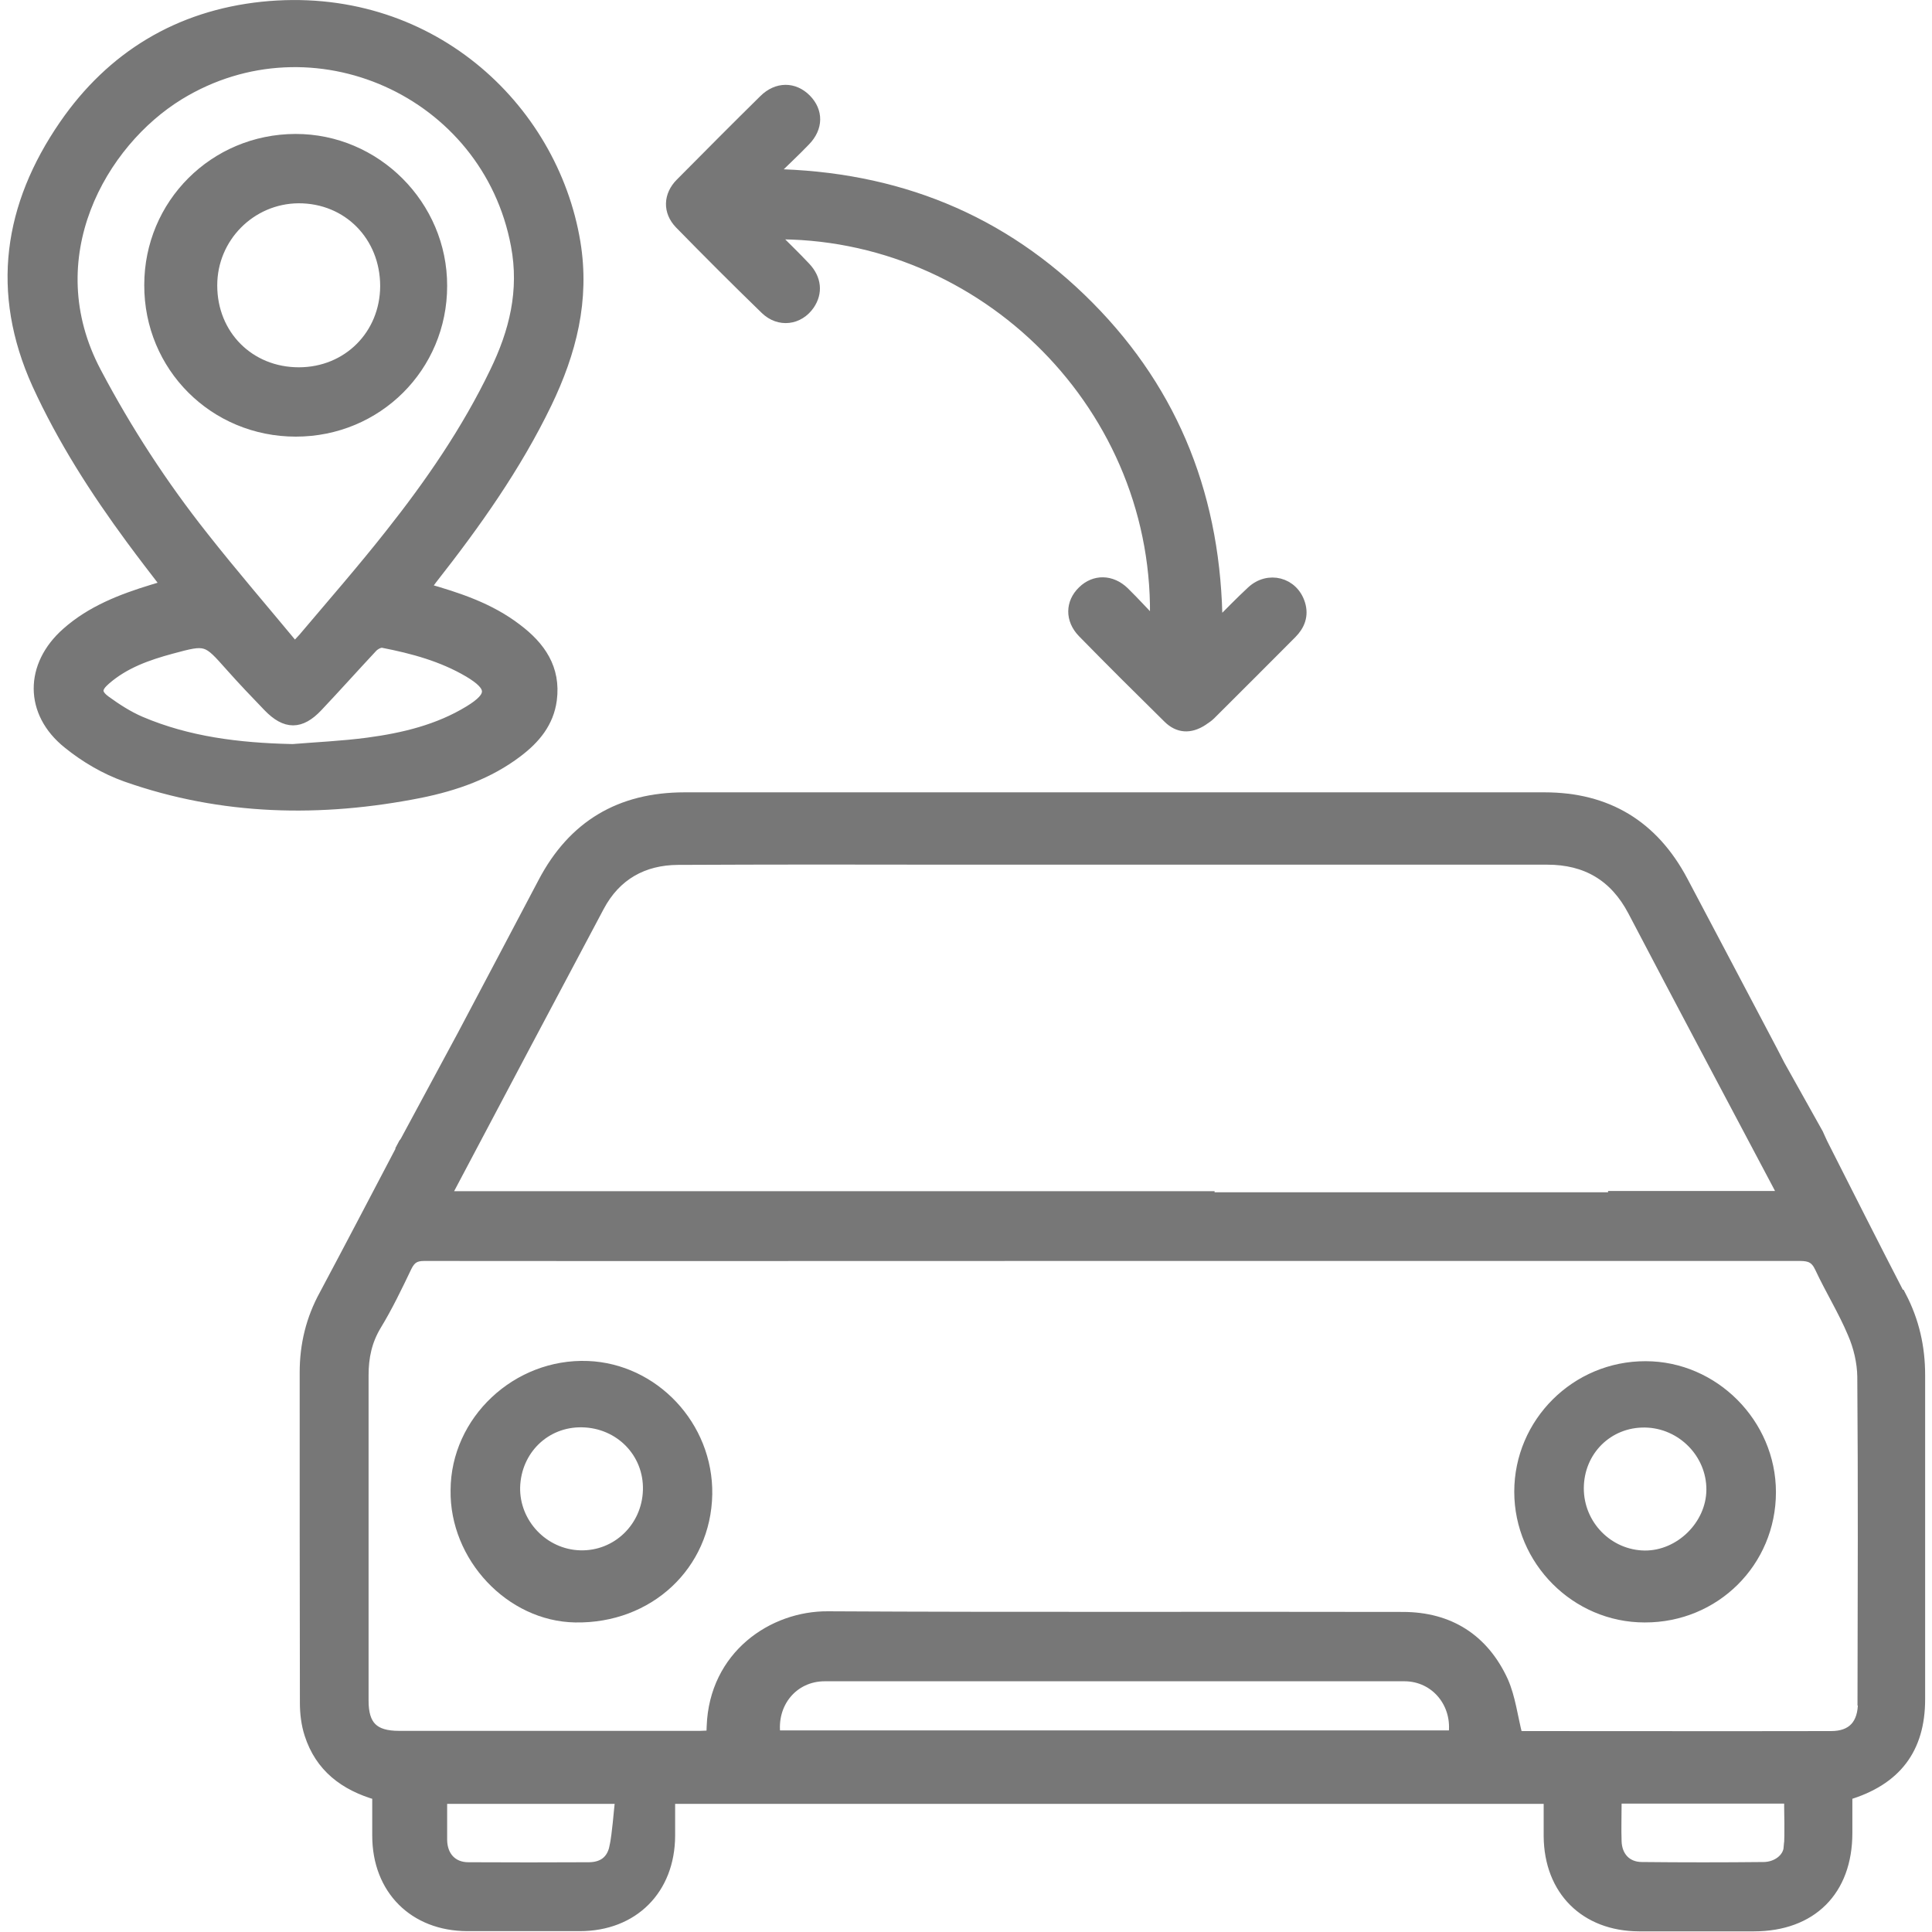
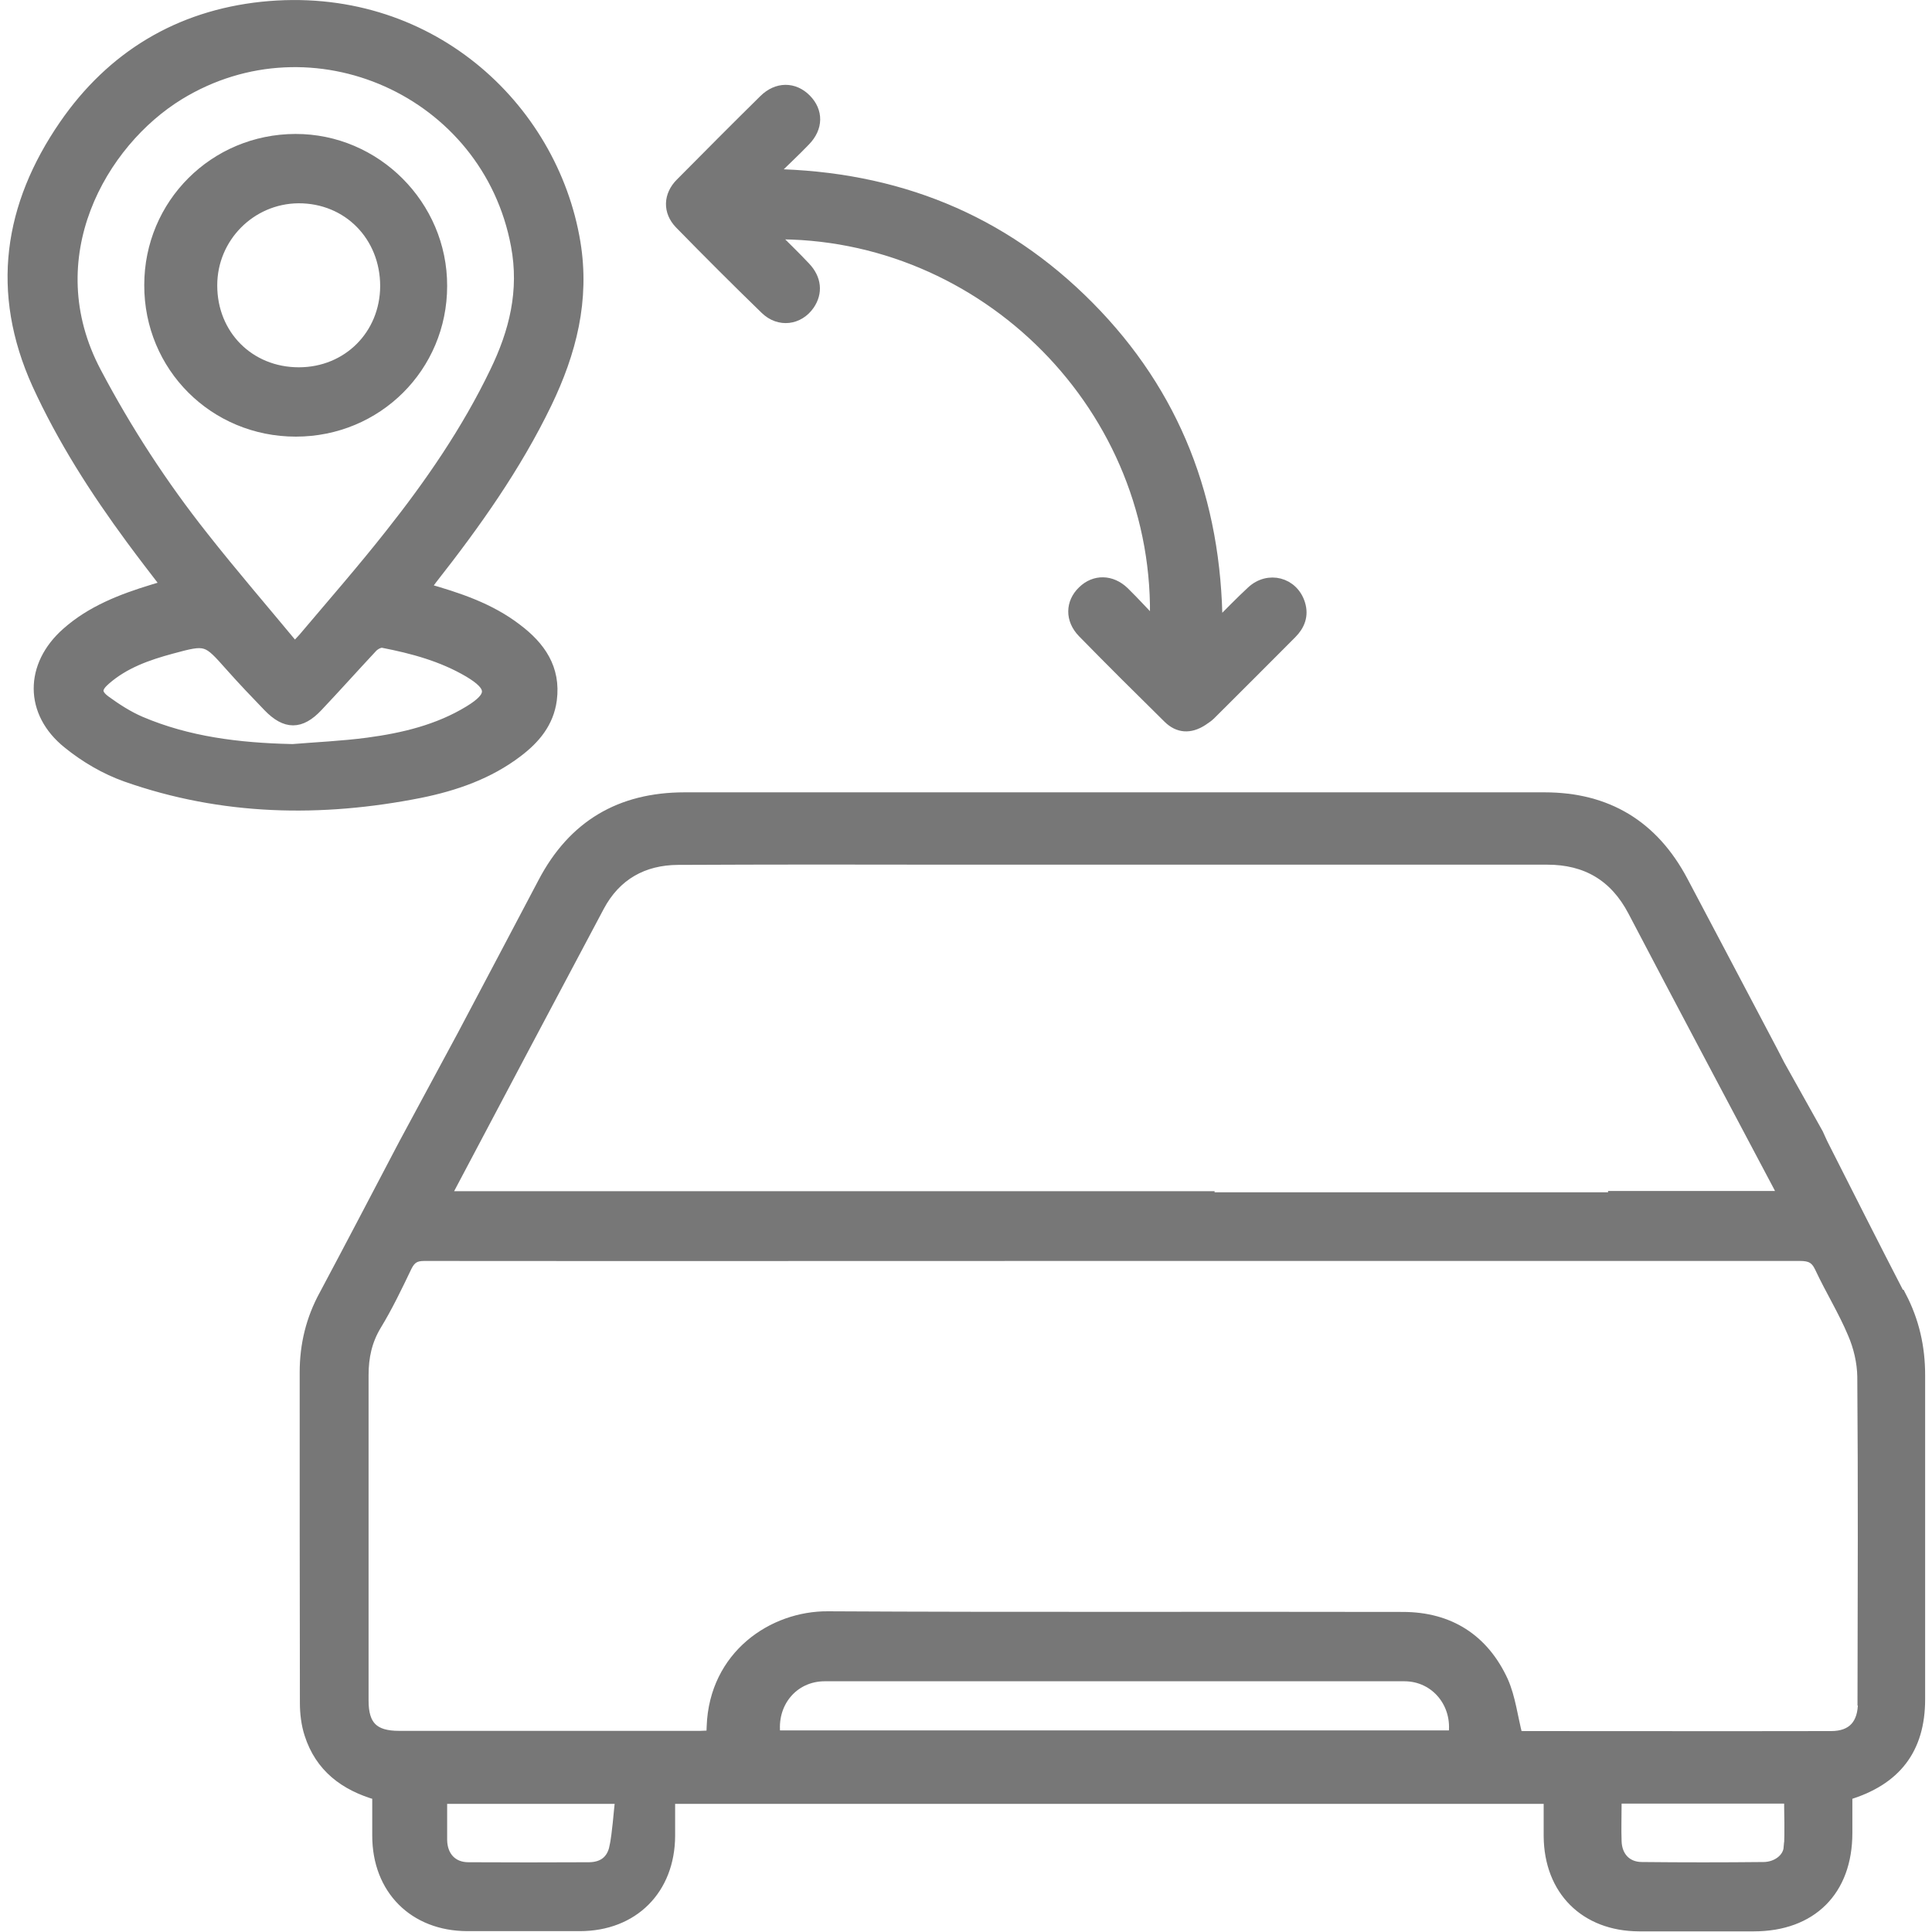
<svg xmlns="http://www.w3.org/2000/svg" id="Layer_1" data-name="Layer 1" viewBox="0 0 90 90">
  <defs>
    <style>
      .cls-1 {
        fill: #777;
        stroke: #777;
        stroke-miterlimit: 10;
        stroke-width: .5px;
      }
    </style>
  </defs>
-   <path class="cls-1" d="M20.46,51.98s0,.01,0,.02c0,0,0-.01,0-.02h0Z" />
-   <path class="cls-1" d="M18.81,53.28c-.06.11-.12.23-.18.34l.2-.36s-.02.02-.02.02Z" />
  <path class="cls-1" d="M88.52,60.39c-1.22-2.36-2.42-4.74-3.62-7.11-.07-.14-.13-.29-.21-.46l-1.79-3.2c-.24-.46-.47-.92-.72-1.38-1.26-2.4-2.53-4.79-3.8-7.2-1.37-2.58-3.51-3.88-6.43-3.88-13.35,0-26.71,0-40.06,0-3,0-5.19,1.3-6.58,3.95-1.25,2.38-2.51,4.75-3.76,7.12l-2.7,5.01-.19.36c-1.18,2.25-2.35,4.49-3.54,6.72-.62,1.13-.91,2.33-.91,3.61,0,5.14,0,10.26.01,15.4,0,.48.06.99.21,1.45.49,1.53,1.62,2.39,3.16,2.83,0,.64,0,1.27,0,1.9,0,2.5,1.7,4.19,4.17,4.2,1.75,0,3.5,0,5.25,0,2.49,0,4.18-1.7,4.19-4.19v-1.74h40.96c0,.61,0,1.19,0,1.76.02,2.51,1.68,4.17,4.19,4.18,1.79,0,3.56,0,5.35,0,2.69,0,4.34-1.65,4.34-4.33v-1.78c2.28-.68,3.39-2.14,3.39-4.45,0-5.03,0-10.07,0-15.1,0-1.3-.27-2.51-.88-3.68ZM20.93,55.38c2.32-4.39,4.64-8.77,6.97-13.15.78-1.47,2.06-2.18,3.68-2.19,4.25-.02,8.49-.02,12.74-.01h0s15.84,0,15.84,0h0s11.92,0,11.92,0c1.8,0,3.14.77,4,2.41,2.24,4.28,4.51,8.54,6.77,12.81.07.14.15.29.24.48h-7.93v.06h-18.83v-.05H20.78c.05-.13.09-.25.15-.36ZM20.46,51.98h0s0,.01,0,.02v-.02ZM28.64,86.04c-.13.63-.54.95-1.19.96-1.87.01-3.76.01-5.63,0-.76,0-1.23-.52-1.24-1.29,0-.63,0-1.26,0-1.93h8.33c-.09.79-.13,1.53-.27,2.27ZM67.73,80.86h-31.62c-.22-1.52.83-2.79,2.31-2.79,9,0,18,0,27,0,1.47,0,2.53,1.3,2.3,2.79ZM83.34,86.07c-.04.52-.57.91-1.17.92-1.89.02-3.79.02-5.68,0-.73,0-1.18-.5-1.2-1.22-.02-.57,0-1.14,0-1.71,0-.08.01-.16.02-.29h8.05c0,.78.04,1.54-.01,2.3ZM86.8,79.3c0,1.02-.49,1.59-1.5,1.59-4.86.01-9.72,0-14.57,0-.02,0-.05,0-.07-.01h.02c-.23-.91-.33-1.79-.67-2.56-.9-1.96-2.5-2.98-4.66-2.98-8.93-.02-17.85.02-26.78-.03-2.56-.02-5.28,1.81-5.4,5.11,0,.13-.01.26-.03.44-.18,0-.36.02-.53.02h-14.02c-1.19,0-1.67-.48-1.67-1.66,0-5.05,0-10.11,0-15.16,0-.84.16-1.6.6-2.33.53-.87.98-1.81,1.42-2.73.19-.38.4-.51.82-.51,10.23.01,20.47,0,30.7,0,11.13,0,22.26,0,33.39,0,.47,0,.73.11.94.56.48,1.03,1.09,2.01,1.53,3.06.27.62.44,1.34.45,2.02.04,5.05.02,10.1.01,15.16Z" />
  <path class="cls-1" d="M19.79,27.41c1.56.44,3.03.93,4.28,1.89,1.09.82,1.81,1.84,1.62,3.3-.14,1.06-.77,1.81-1.59,2.43-1.34,1.02-2.9,1.56-4.52,1.89-4.63.92-9.23.83-13.71-.75-.96-.34-1.9-.89-2.7-1.54-1.8-1.44-1.78-3.63-.06-5.15,1.15-1.02,2.55-1.56,3.99-2,.2-.06.4-.12.66-.2-.57-.74-1.11-1.44-1.64-2.16-1.68-2.28-3.2-4.65-4.38-7.23C-.2,13.6.42,9.58,3,5.83,5.21,2.62,8.33.74,12.21.33c7.71-.8,13.53,4.62,14.58,10.97.44,2.68-.19,5.11-1.33,7.48-1.43,2.96-3.32,5.62-5.34,8.19-.1.13-.19.26-.33.44ZM13.73,30.17c.18-.19.29-.31.4-.43,1.36-1.61,2.75-3.2,4.05-4.85,1.87-2.36,3.57-4.83,4.88-7.55.91-1.87,1.39-3.79.99-5.91-1.34-7.18-9.49-10.83-15.71-7.02-3.62,2.22-6.7,7.58-3.87,12.93,1.43,2.71,3.09,5.26,4.99,7.66,1.37,1.74,2.82,3.42,4.27,5.17ZM13.53,34.92c1.2-.1,2.41-.15,3.61-.31,1.65-.22,3.28-.61,4.72-1.49,1.13-.69,1.12-1.14-.02-1.82-1.24-.73-2.61-1.1-4-1.37-.15-.03-.37.09-.49.21-.86.92-1.7,1.86-2.56,2.77-.79.84-1.48.84-2.29,0-.59-.61-1.18-1.23-1.74-1.86-1.13-1.27-1.12-1.29-2.78-.84-1.11.3-2.19.68-3.07,1.45-.44.38-.46.65,0,.99.51.37,1.05.72,1.63.97,2.23.95,4.58,1.23,6.99,1.29Z" />
  <path class="cls-1" d="M53.81,29.09c.36-10.07-7.98-18.34-17.84-18.19.55.55,1.06,1.04,1.54,1.55.51.54.57,1.18.19,1.74-.49.71-1.4.83-2.04.21-1.35-1.31-2.68-2.64-3.99-3.98-.55-.57-.52-1.32.04-1.88,1.29-1.3,2.58-2.6,3.88-3.88.61-.61,1.4-.6,1.96-.03.55.56.55,1.31-.04,1.92-.49.51-1,.98-1.6,1.57,5.83.1,10.78,2.09,14.81,6.16,4.03,4.07,5.94,9.04,5.98,14.86.58-.58,1.08-1.1,1.61-1.59.77-.72,1.93-.42,2.24.58.17.54-.01,1-.39,1.38-1.25,1.26-2.52,2.52-3.78,3.78-.11.11-.26.2-.39.29-.55.35-1.09.33-1.56-.13-1.34-1.32-2.67-2.64-3.99-3.99-.58-.6-.56-1.38,0-1.92.55-.54,1.33-.53,1.92.04.5.49.97,1.01,1.45,1.51Z" />
-   <path class="cls-1" d="M21.24,69.42c.01-3.24,2.85-5.9,6.14-5.77,3.07.12,5.6,2.78,5.55,5.96-.06,3.3-2.71,5.78-6.13,5.72-3.02-.05-5.61-2.81-5.56-5.91ZM23.98,69.27c-.04,1.7,1.33,3.15,3.04,3.2,1.72.05,3.13-1.31,3.18-3.05.05-1.75-1.32-3.15-3.09-3.18-1.72-.03-3.08,1.3-3.13,3.04Z" />
-   <path class="cls-1" d="M76.61,75.33c-3.19,0-5.82-2.64-5.82-5.84,0-3.21,2.63-5.84,5.87-5.83,3.17,0,5.82,2.66,5.82,5.85,0,3.25-2.6,5.83-5.86,5.82ZM73.53,69.33c0,1.72,1.38,3.13,3.09,3.15,1.65.01,3.11-1.43,3.12-3.08.01-1.7-1.39-3.12-3.1-3.15-1.74-.03-3.11,1.33-3.11,3.09Z" />
  <path class="cls-1" d="M13.78,20.09c-3.8,0-6.82-3.02-6.81-6.81,0-3.77,3.02-6.78,6.79-6.79,3.74-.01,6.83,3.08,6.82,6.83,0,3.77-3.02,6.77-6.8,6.77ZM9.87,13.3c0,2.31,1.74,4.06,4.05,4.06,2.28,0,4.03-1.75,4.04-4.03,0-2.34-1.75-4.12-4.06-4.11-2.23.02-4.03,1.84-4.03,4.07Z" />
-   <path class="cls-1" d="M20.47,51.98s0,.01,0,.02c0,0,0-.01,0-.02h0Z" />
</svg>